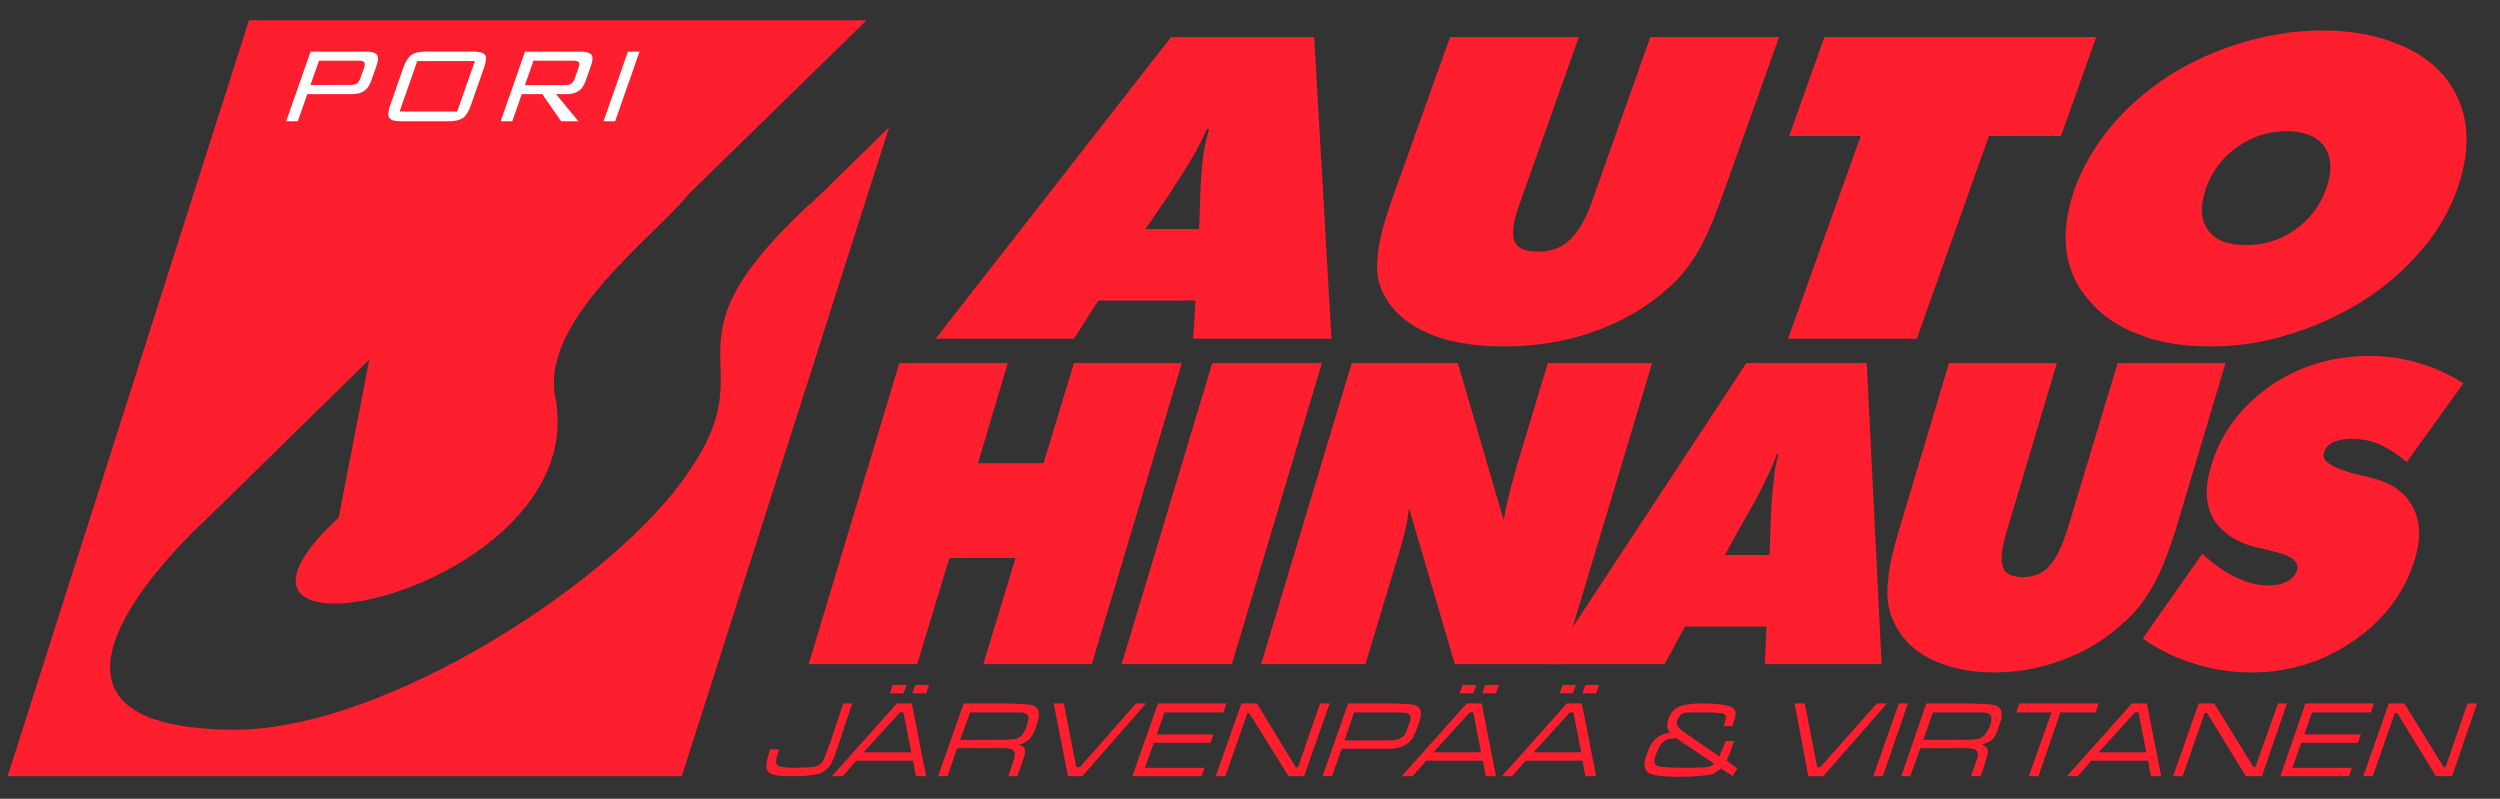
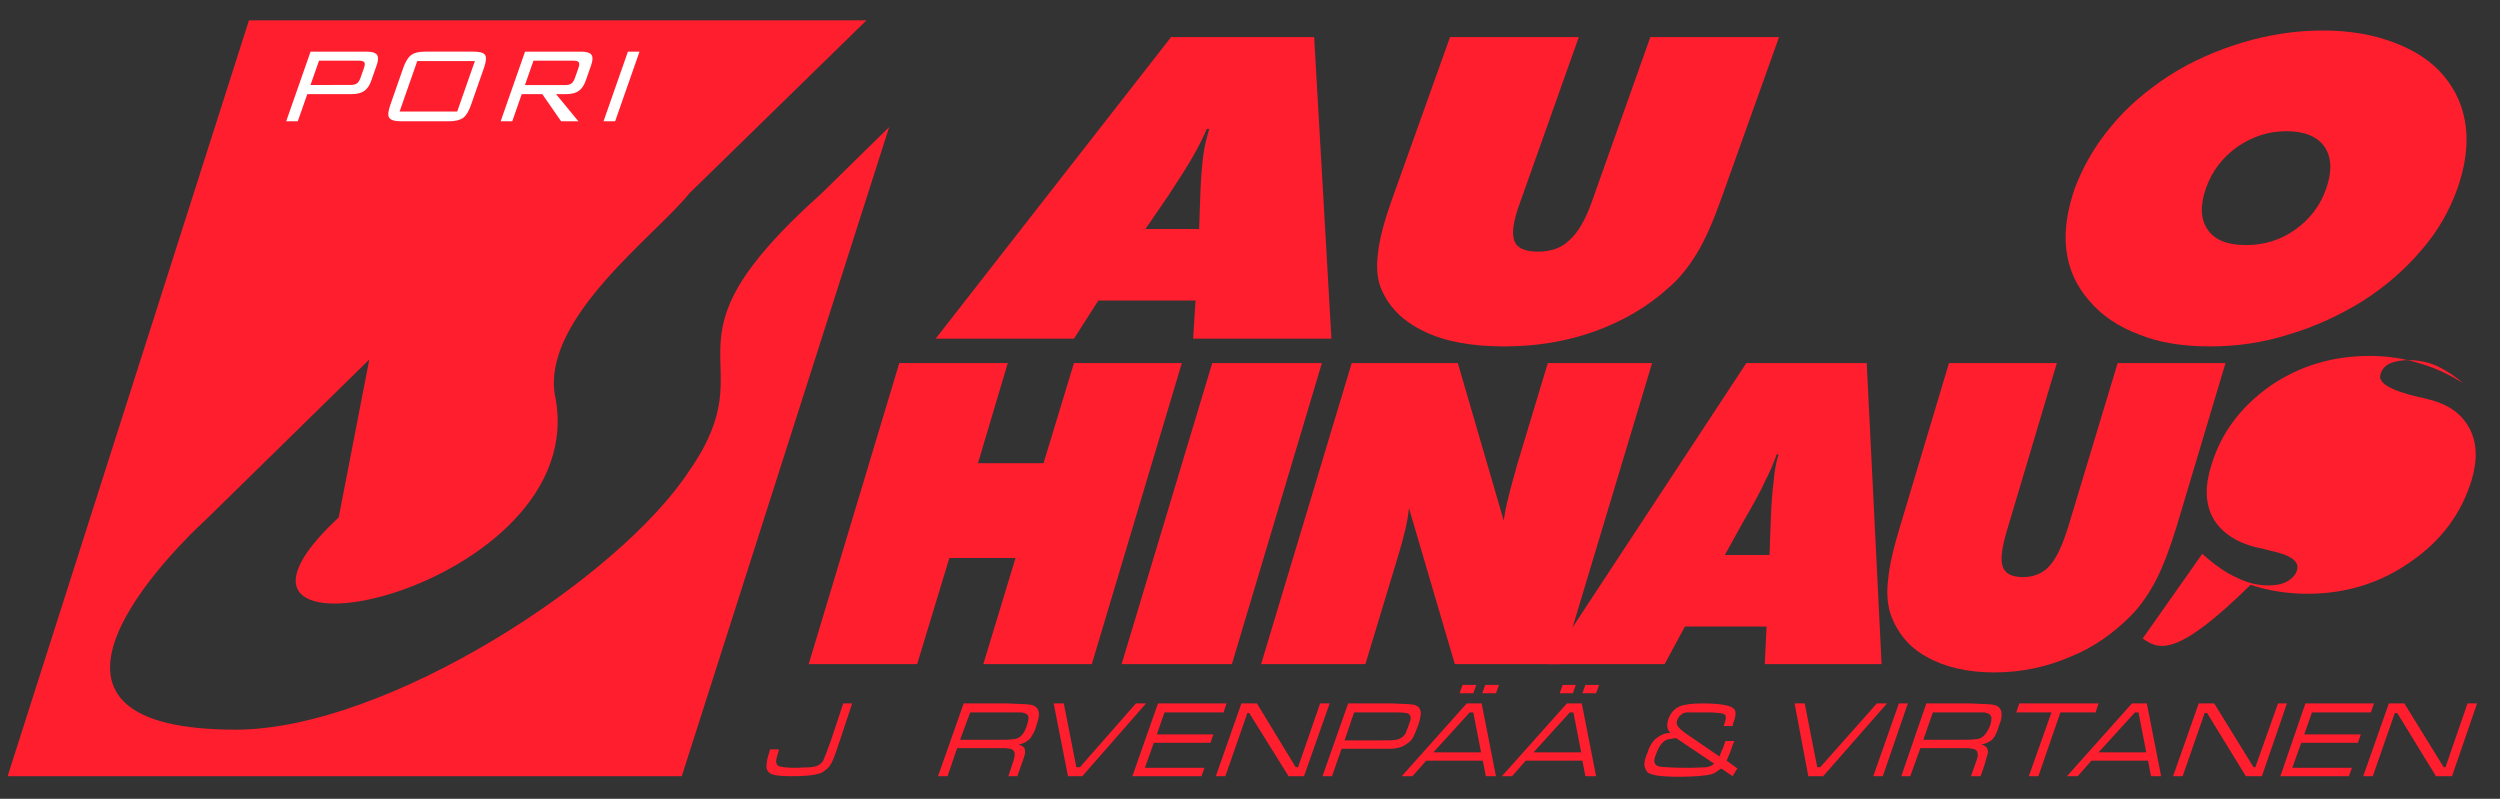
<svg xmlns="http://www.w3.org/2000/svg" version="1.1" id="Layer_1" x="0px" y="0px" width="296.034px" height="94.585px" viewBox="0 0 296.034 94.585" enable-background="new 0 0 296.034 94.585" xml:space="preserve">
  <rect x="0" y="0" width="296.034" height="94.585" fill="#333333" stroke="none" />
  <path fill-rule="evenodd" clip-rule="evenodd" fill="#FF1E2D" d="M110.793,40.104l27.88-35.716h16.94l2.047,35.716h-16.375  l0.283-4.52h-11.506l-2.892,4.52H110.793z M135.638,27.113h6.354l0.141-4.021c0.071-2.05,0.211-3.601,0.352-4.731  c0.142-1.127,0.425-2.116,0.706-3.105h-0.281c-0.425,0.989-0.917,1.978-1.554,3.105c-0.635,1.131-1.622,2.682-2.963,4.731  L135.638,27.113z" />
  <path fill-rule="evenodd" clip-rule="evenodd" fill="#FF1E2D" d="M164.79,23.727l6.914-19.339h15.249l-6.917,19.481  c-0.846,2.255-1.061,3.809-0.708,4.656c0.284,0.847,1.27,1.273,2.754,1.273c1.554,0,2.824-0.426,3.74-1.342  c0.988-0.847,1.908-2.397,2.681-4.586l6.92-19.481h15.243l-6.917,19.339c-0.916,2.54-1.832,4.659-2.824,6.282  c-0.985,1.624-2.116,3.036-3.386,4.094c-2.47,2.258-5.436,3.951-8.755,5.151c-3.386,1.2-6.914,1.766-10.657,1.766  c-3.809,0-6.986-0.565-9.457-1.766c-2.54-1.2-4.235-2.893-5.155-5.151c-0.423-1.058-0.562-2.401-0.351-4.024  C163.309,28.455,163.871,26.339,164.79,23.727" />
-   <polygon fill-rule="evenodd" clip-rule="evenodd" fill="#FF1E2D" points="211.728,40.104 220.338,16.102 211.867,16.102   216.033,4.387 248.218,4.387 244.052,16.102 235.512,16.102 226.971,40.104 " />
  <path fill-rule="evenodd" clip-rule="evenodd" fill="#FF1E2D" d="M290.993,22.315c-0.922,2.609-2.33,5.082-4.238,7.271  c-1.904,2.255-4.232,4.305-6.986,6.068c-2.755,1.696-5.647,3.035-8.756,3.954c-3.102,0.989-6.209,1.412-9.314,1.412  c-3.174,0-5.998-0.423-8.398-1.412c-2.47-0.919-4.447-2.258-5.928-4.024c-1.484-1.693-2.4-3.67-2.682-5.928  c-0.284-2.258,0.07-4.659,0.985-7.34c0.992-2.612,2.401-5.082,4.308-7.344c1.832-2.255,4.163-4.235,6.848-5.998  c2.748-1.766,5.717-3.032,8.749-3.951c3.108-0.919,6.282-1.412,9.457-1.412c3.177,0,6.001,0.493,8.401,1.412  c2.47,0.919,4.447,2.186,5.929,3.951c1.481,1.763,2.327,3.743,2.612,5.998C292.264,17.233,291.909,19.703,290.993,22.315   M265.935,29.021c2.115,0,4.093-0.565,5.858-1.835c1.693-1.2,2.963-2.824,3.67-4.87c0.705-2.05,0.635-3.673-0.211-4.94  c-0.847-1.204-2.331-1.838-4.517-1.838c-2.12,0-4.024,0.635-5.79,1.838c-1.766,1.267-3.035,2.89-3.739,4.94  c-0.708,2.046-0.635,3.67,0.211,4.87C262.264,28.455,263.818,29.021,265.935,29.021z" />
  <polygon fill-rule="evenodd" clip-rule="evenodd" fill="#FF1E2D" points="95.761,78.639 106.487,42.994 119.334,42.994   115.806,54.849 123.568,54.849 127.17,42.994 139.945,42.994 129.287,78.639 116.439,78.639 120.252,66.074 112.417,66.074   108.605,78.639 " />
  <polygon fill-rule="evenodd" clip-rule="evenodd" fill="#FF1E2D" points="132.816,78.639 143.544,42.994 156.53,42.994   145.874,78.639 " />
  <path fill-rule="evenodd" clip-rule="evenodd" fill="#FF1E2D" d="M149.332,78.639l10.729-35.645h12.564l5.433,18.633  c0.142-0.847,0.284-1.762,0.565-2.748c0.211-0.992,0.635-2.331,1.058-3.954l3.601-11.931h12.35l-10.726,35.645h-12.634l-5.436-18.49  c-0.069,0.777-0.211,1.624-0.423,2.54c-0.211,0.916-0.496,1.977-0.846,3.108l-3.885,12.842H149.332z" />
  <path fill-rule="evenodd" clip-rule="evenodd" fill="#FF1E2D" d="M183.352,78.639l23.436-35.645h14.257l1.763,35.645h-13.834  l0.215-4.447h-9.671l-2.4,4.447H183.352z M204.246,65.72h5.291l0.145-4.093c0.07-2.047,0.208-3.601,0.351-4.725  c0.073-1.061,0.281-2.116,0.565-3.108h-0.211c-0.354,0.992-0.777,2.047-1.342,3.108c-0.493,1.125-1.339,2.678-2.54,4.725  L204.246,65.72z" />
  <path fill-rule="evenodd" clip-rule="evenodd" fill="#FF1E2D" d="M224.994,62.334l5.792-19.341h12.773l-5.787,19.41  c-0.708,2.262-0.919,3.815-0.638,4.662c0.285,0.847,1.062,1.27,2.4,1.27c1.27,0,2.331-0.423,3.108-1.27  c0.846-0.922,1.551-2.4,2.255-4.662l5.862-19.41h12.772l-5.786,19.341c-0.776,2.54-1.554,4.586-2.4,6.279  c-0.847,1.623-1.763,2.969-2.823,4.093c-2.116,2.192-4.586,3.955-7.41,5.085c-2.824,1.2-5.79,1.833-8.964,1.833  c-3.177,0-5.859-0.633-7.979-1.833c-2.116-1.13-3.528-2.893-4.305-5.085c-0.351-1.125-0.496-2.47-0.281-4.093  C223.724,66.99,224.22,64.874,224.994,62.334" />
-   <path fill-rule="evenodd" clip-rule="evenodd" fill="#FF1E2D" d="M253.724,75.606l7.056-10.025c1.484,1.339,2.824,2.261,4.097,2.824  c1.27,0.631,2.47,0.916,3.739,0.916c0.92,0,1.624-0.139,2.259-0.493c0.565-0.354,0.988-0.777,1.131-1.339  c0.281-0.992-0.708-1.769-3.108-2.262c-0.701-0.208-1.339-0.354-1.762-0.423c-2.471-0.631-4.163-1.838-5.082-3.455  c-0.92-1.699-0.989-3.746-0.212-6.216c1.131-3.809,3.455-6.917,6.917-9.386c3.462-2.397,7.41-3.601,11.856-3.601  c2.047,0,3.955,0.284,5.787,0.847c1.838,0.496,3.601,1.342,5.293,2.4l-6.702,9.316c-0.991-0.847-2.047-1.548-3.107-2.047  c-1.131-0.493-2.256-0.701-3.386-0.701c-0.916,0-1.624,0.139-2.259,0.417c-0.565,0.284-0.919,0.708-1.058,1.276  c-0.354,0.986,1.196,1.901,4.517,2.679c0.562,0.076,0.915,0.215,1.2,0.284c2.327,0.562,3.878,1.693,4.797,3.386  c0.92,1.693,0.989,3.74,0.281,6.14c-1.2,3.955-3.601,7.202-7.198,9.671c-3.597,2.539-7.69,3.81-12.21,3.81  c-2.397,0-4.59-0.348-6.775-1.057C257.675,77.938,255.628,76.945,253.724,75.606" />
+   <path fill-rule="evenodd" clip-rule="evenodd" fill="#FF1E2D" d="M253.724,75.606l7.056-10.025c1.484,1.339,2.824,2.261,4.097,2.824  c1.27,0.631,2.47,0.916,3.739,0.916c0.92,0,1.624-0.139,2.259-0.493c0.565-0.354,0.988-0.777,1.131-1.339  c0.281-0.992-0.708-1.769-3.108-2.262c-0.701-0.208-1.339-0.354-1.762-0.423c-2.471-0.631-4.163-1.838-5.082-3.455  c-0.92-1.699-0.989-3.746-0.212-6.216c1.131-3.809,3.455-6.917,6.917-9.386c3.462-2.397,7.41-3.601,11.856-3.601  c2.047,0,3.955,0.284,5.787,0.847c1.838,0.496,3.601,1.342,5.293,2.4c-0.991-0.847-2.047-1.548-3.107-2.047  c-1.131-0.493-2.256-0.701-3.386-0.701c-0.916,0-1.624,0.139-2.259,0.417c-0.565,0.284-0.919,0.708-1.058,1.276  c-0.354,0.986,1.196,1.901,4.517,2.679c0.562,0.076,0.915,0.215,1.2,0.284c2.327,0.562,3.878,1.693,4.797,3.386  c0.92,1.693,0.989,3.74,0.281,6.14c-1.2,3.955-3.601,7.202-7.198,9.671c-3.597,2.539-7.69,3.81-12.21,3.81  c-2.397,0-4.59-0.348-6.775-1.057C257.675,77.938,255.628,76.945,253.724,75.606" />
  <path fill-rule="evenodd" clip-rule="evenodd" fill="#FF1E2D" d="M29.479,2.41h73.124L81.643,22.877  c-4.005,5.013-17.318,14.681-15.96,23.79C70.75,70.098,18.991,80.9,40.105,61.273l3.626-18.703L24.646,61.273  c-6.668,6.14-24.052,25.129,3.264,25.129c17.856,0,45.424-17.928,53.74-30.701c9.502-13.694-4.979-14.401,15.661-32.825l7.981-7.833  L80.731,91.91H0.902L29.479,2.41z" />
  <path fill-rule="evenodd" clip-rule="evenodd" fill="#FF1E2D" d="M99.85,83.295h1.058l-1.475,4.447  c-0.403,1.199-0.671,1.977-0.807,2.26c-0.204,0.494-0.479,0.916-0.828,1.131c-0.278,0.279-0.698,0.494-1.189,0.563  c-0.562,0.146-1.549,0.215-2.961,0.215c-0.989,0-1.766-0.068-2.192-0.215c-0.568-0.207-0.788-0.631-0.66-1.338  c-0.005-0.355,0.197-0.924,0.396-1.625h1.058c-0.066,0.141-0.066,0.285-0.066,0.285c-0.199,0.631-0.334,1.055-0.259,1.27  c0.003,0.209,0.148,0.424,0.502,0.492c0.284,0.07,0.92,0.139,1.767,0.139c0.635,0,1.268-0.068,1.833-0.068  c0.281-0.07,0.493-0.07,0.633-0.139c0.142,0,0.279-0.146,0.42-0.215c0.208-0.139,0.417-0.354,0.483-0.633  c0.136-0.283,0.406-0.99,0.809-2.121L99.85,83.295z" />
-   <path fill-rule="evenodd" clip-rule="evenodd" fill="#FF1E2D" d="M108.393,81.109h1.624l-0.352,0.984h-1.624L108.393,81.109z   M105.711,81.109h1.624l-0.352,0.984h-1.624L105.711,81.109z M107.9,89.088l-0.917-4.732h-0.423l-4.307,4.732H107.9z M108.464,91.91  l-0.354-1.838h-6.704l-1.624,1.838h-1.27l7.692-8.615h1.766l1.693,8.615H108.464z" />
  <path fill-rule="evenodd" clip-rule="evenodd" fill="#FF1E2D" d="M113.688,87.602h4.093c1.058,0,1.766,0,2.116-0.068  c0.283,0,0.565-0.07,0.779-0.215c0.352-0.209,0.704-0.701,0.916-1.408c0.211-0.633,0.281-1.063,0.069-1.27  c-0.141-0.141-0.352-0.215-0.703-0.285c-0.354,0-1.062,0-2.048,0h-4.024L113.688,87.602z M111.076,91.91l3.036-8.615h5.153  c1.412,0.074,2.257,0.074,2.68,0.145c0.636,0.07,0.988,0.424,1.06,0.916c0.071,0.424-0.071,0.922-0.283,1.555  c-0.141,0.492-0.281,0.846-0.494,1.131c-0.141,0.277-0.283,0.492-0.493,0.631c-0.283,0.215-0.637,0.424-1.129,0.492  c0.283,0.076,0.565,0.215,0.705,0.424c0.071,0.215,0.071,0.43,0.071,0.639c-0.071,0.283-0.21,0.707-0.493,1.484l-0.425,1.199h-1.058  l0.281-0.846c0.211-0.707,0.425-1.201,0.425-1.416c0.141-0.561-0.071-0.916-0.495-0.984c-0.211,0-0.423-0.076-0.563-0.076  c-0.142,0-0.708,0-1.624,0h-4.093l-1.132,3.322H111.076z" />
  <polygon fill-rule="evenodd" clip-rule="evenodd" fill="#FF1E2D" points="124.77,83.295 125.969,83.295 127.452,90.85   127.875,90.85 134.509,83.295 135.709,83.295 128.158,91.91 126.463,91.91 " />
  <polygon fill-rule="evenodd" clip-rule="evenodd" fill="#FF1E2D" points="134.086,91.91 137.121,83.295 145.239,83.295   144.885,84.355 137.896,84.355 136.981,86.965 143.686,86.965 143.333,87.957 136.627,87.957 135.569,90.918 142.626,90.918   142.274,91.91 " />
  <polygon fill-rule="evenodd" clip-rule="evenodd" fill="#FF1E2D" points="147.002,83.295 148.838,83.295 153.429,90.85   153.707,90.85 156.318,83.295 157.449,83.295 154.414,91.91 152.579,91.91 147.92,84.426 147.708,84.426 145.097,91.91   143.969,91.91 " />
  <path fill-rule="evenodd" clip-rule="evenodd" fill="#FF1E2D" d="M159.215,87.672h4.163c0.988,0,1.624,0,1.908-0.07  c0.208,0,0.493-0.139,0.701-0.283c0.145-0.07,0.284-0.209,0.426-0.424c0.073-0.209,0.212-0.492,0.354-0.916  c0.142-0.422,0.281-0.701,0.281-0.916c0-0.145,0-0.283-0.139-0.422c-0.073-0.141-0.284-0.215-0.496-0.215  c-0.211-0.07-0.846-0.07-1.904-0.07h-4.166L159.215,87.672z M156.603,91.91l3.035-8.615h5.224c1.339,0.074,2.186,0.074,2.47,0.145  c0.208,0,0.423,0.139,0.632,0.277c0.142,0.146,0.215,0.354,0.284,0.568c0,0.424-0.069,0.916-0.354,1.693  c-0.212,0.563-0.423,1.063-0.563,1.34c-0.214,0.354-0.496,0.639-0.777,0.777c-0.284,0.215-0.568,0.354-0.85,0.422  c-0.281,0.07-0.635,0.146-1.127,0.146c-0.212,0-0.708,0-1.554,0h-4.163l-1.131,3.246H156.603z" />
  <path fill-rule="evenodd" clip-rule="evenodd" fill="#FF1E2D" d="M175.873,81.109h1.623l-0.354,0.984h-1.624L175.873,81.109z   M173.188,81.109h1.624l-0.354,0.984h-1.624L173.188,81.109z M175.377,89.088l-0.919-4.732h-0.423l-4.305,4.732H175.377z   M175.942,91.91l-0.354-1.838h-6.705l-1.624,1.838h-1.273l7.694-8.615h1.766l1.696,8.615H175.942z" />
  <path fill-rule="evenodd" clip-rule="evenodd" fill="#FF1E2D" d="M187.73,81.109h1.624L189,82.094h-1.624L187.73,81.109z   M185.045,81.109h1.554l-0.354,0.984h-1.554L185.045,81.109z M187.234,89.088l-0.919-4.732h-0.423l-4.302,4.732H187.234z   M187.73,91.91l-0.354-1.838h-6.708l-1.624,1.838h-1.197l7.694-8.615h1.766L189,91.91H187.73z" />
  <path fill-rule="evenodd" clip-rule="evenodd" fill="#FF1E2D" d="M198.456,87.387c-0.562,0.076-0.985,0.146-1.27,0.285  c-0.423,0.285-0.777,0.777-1.058,1.555c-0.212,0.492-0.281,0.846-0.212,1.061c0.07,0.277,0.284,0.424,0.635,0.492  c0.496,0.07,1.624,0.139,3.316,0.139c0.989,0,1.766-0.068,2.189-0.068c0.423-0.07,0.708-0.209,0.919-0.424L198.456,87.387z   M204.315,87.742h1.058l-0.208,0.498c-0.215,0.701-0.496,1.34-0.708,1.832l1.27,0.922l-0.563,0.916l-1.345-0.916  c-0.351,0.209-0.563,0.418-0.705,0.494c-0.139,0.068-0.281,0.139-0.493,0.207c-0.635,0.146-1.904,0.285-3.882,0.285  c-1.131,0-1.908-0.07-2.47-0.139c-0.496-0.076-0.916-0.215-1.131-0.354c-0.211-0.215-0.354-0.494-0.423-0.848  c0-0.354,0.07-0.852,0.354-1.484c0.208-0.707,0.562-1.27,0.916-1.623c0.284-0.215,0.565-0.424,0.777-0.492  c0.211-0.146,0.565-0.215,1.061-0.285c-0.423-0.283-0.496-0.846-0.284-1.555c0.284-0.775,0.705-1.27,1.339-1.547  c0.496-0.215,1.412-0.359,2.685-0.359c2.047,0,3.247,0.215,3.67,0.568c0.211,0.139,0.281,0.354,0.281,0.637  c0,0.209-0.069,0.633-0.281,1.125l-0.07,0.354h-1.061l0.142-0.422c0.142-0.424,0.142-0.709,0.069-0.848  c-0.069-0.139-0.351-0.283-0.846-0.283c-0.423-0.07-1.058-0.07-1.978-0.07c-0.773,0-1.342,0-1.624,0  c-0.281,0-0.493,0.07-0.635,0.145c-0.281,0.209-0.493,0.418-0.635,0.777c-0.073,0.279-0.073,0.563,0.073,0.701  c0.139,0.209,0.423,0.494,0.916,0.848l4.024,2.754c0.208-0.563,0.354-0.916,0.423-0.992L204.315,87.742z" />
  <polygon fill-rule="evenodd" clip-rule="evenodd" fill="#FF1E2D" points="212.505,83.295 213.705,83.295 215.184,90.85   215.537,90.85 222.246,83.295 223.443,83.295 215.891,91.91 214.128,91.91 " />
  <polygon fill-rule="evenodd" clip-rule="evenodd" fill="#FF1E2D" points="224.854,83.295 225.916,83.295 222.95,91.91   221.819,91.91 " />
  <path fill-rule="evenodd" clip-rule="evenodd" fill="#FF1E2D" d="M227.748,87.602h4.024c1.058,0,1.766,0,2.116-0.068  c0.284,0,0.565-0.07,0.777-0.215c0.354-0.209,0.708-0.701,0.992-1.408c0.208-0.633,0.208-1.063,0-1.27  c-0.145-0.141-0.354-0.215-0.708-0.285c-0.354,0-0.992,0-2.047,0h-4.024L227.748,87.602z M225.139,91.91l2.962-8.615h5.155  c1.409,0.074,2.328,0.074,2.682,0.145c0.635,0.07,0.988,0.424,1.058,0.916c0.069,0.424,0,0.922-0.284,1.555  c-0.139,0.492-0.281,0.846-0.423,1.131c-0.139,0.277-0.351,0.492-0.493,0.631c-0.354,0.215-0.708,0.424-1.2,0.492  c0.354,0.076,0.565,0.215,0.708,0.424c0.069,0.215,0.139,0.43,0.069,0.639c-0.069,0.283-0.211,0.707-0.423,1.484l-0.423,1.199h-1.13  l0.284-0.846c0.278-0.707,0.423-1.201,0.493-1.416c0.069-0.561-0.069-0.916-0.563-0.984c-0.214,0-0.354-0.076-0.568-0.076  c-0.139,0-0.708,0-1.624,0h-4.024l-1.197,3.322H225.139z" />
  <polygon fill-rule="evenodd" clip-rule="evenodd" fill="#FF1E2D" points="239.112,83.295 248.499,83.295 248.146,84.355   243.982,84.355 241.374,91.91 240.243,91.91 242.924,84.355 238.758,84.355 " />
  <path fill-rule="evenodd" clip-rule="evenodd" fill="#FF1E2D" d="M254.146,89.088l-0.916-4.732h-0.423l-4.309,4.732H254.146z   M254.712,91.91l-0.354-1.838h-6.706l-1.624,1.838h-1.27l7.694-8.615h1.762l1.693,8.615H254.712z" />
  <polygon fill-rule="evenodd" clip-rule="evenodd" fill="#FF1E2D" points="260.356,83.295 262.194,83.295 266.85,90.85   267.064,90.85 269.746,83.295 270.805,83.295 267.842,91.91 265.935,91.91 261.348,84.426 261.063,84.426 258.455,91.91   257.324,91.91 " />
  <polygon fill-rule="evenodd" clip-rule="evenodd" fill="#FF1E2D" points="270.027,91.91 272.993,83.295 281.107,83.295   280.754,84.355 273.768,84.355 272.852,86.965 279.557,86.965 279.206,87.957 272.497,87.957 271.439,90.918 278.499,90.918   278.145,91.91 " />
  <polygon fill-rule="evenodd" clip-rule="evenodd" fill="#FF1E2D" points="282.873,83.295 284.708,83.295 289.367,90.85   289.578,90.85 292.19,83.295 293.318,83.295 290.355,91.91 288.451,91.91 283.861,84.426 283.581,84.426 280.969,91.91   279.838,91.91 " />
  <path fill="#FFFFFF" d="M33.889,14.362l2.887-8.247h6.647c0.624,0,1.027,0.126,1.215,0.367c0.181,0.259,0.164,0.672-0.03,1.231  l-0.645,1.838c-0.197,0.559-0.462,0.957-0.824,1.213c-0.361,0.256-0.854,0.382-1.477,0.382h-5.273l-1.126,3.215H33.889z   M42.505,7.186h-4.729l-1.008,2.875H41.5c0.335,0,0.597-0.063,0.771-0.19c0.171-0.129,0.313-0.351,0.425-0.672l0.403-1.15  c0.112-0.319,0.126-0.543,0.044-0.669C43.06,7.249,42.84,7.186,42.505,7.186z" />
  <path fill="#FFFFFF" d="M47.742,8.063c0.264-0.751,0.57-1.263,0.937-1.532c0.373-0.291,0.929-0.417,1.68-0.417h5.705  c0.751,0,1.203,0.126,1.378,0.398c0.179,0.272,0.12,0.799-0.142,1.551l-1.522,4.35c-0.26,0.749-0.573,1.276-0.941,1.547  c-0.362,0.256-0.908,0.401-1.658,0.401h-5.705c-0.751,0-1.213-0.146-1.388-0.417c-0.18-0.271-0.126-0.783,0.136-1.532L47.742,8.063z   M47.317,13.209h6.822l2.093-5.976h-6.824L47.317,13.209z" />
  <path fill="#FFFFFF" d="M59.285,14.362l2.887-8.247h6.647c0.624,0,1.026,0.126,1.214,0.367c0.182,0.259,0.165,0.672-0.031,1.231  l-0.643,1.838c-0.196,0.559-0.464,0.957-0.826,1.213c-0.36,0.256-0.853,0.382-1.475,0.382h-1.214l2.646,3.215h-2.045l-2.233-3.215  h-2.429l-1.123,3.215H59.285z M67.901,7.186H63.17l-1.011,2.89h4.729c0.354,0,0.6-0.06,0.771-0.189  c0.174-0.129,0.31-0.335,0.421-0.654l0.42-1.2c0.112-0.319,0.12-0.527,0.036-0.654C68.454,7.249,68.236,7.186,67.901,7.186z" />
  <polygon fill="#FFFFFF" points="71.466,14.362 74.353,6.115 75.728,6.115 72.841,14.362 " />
</svg>